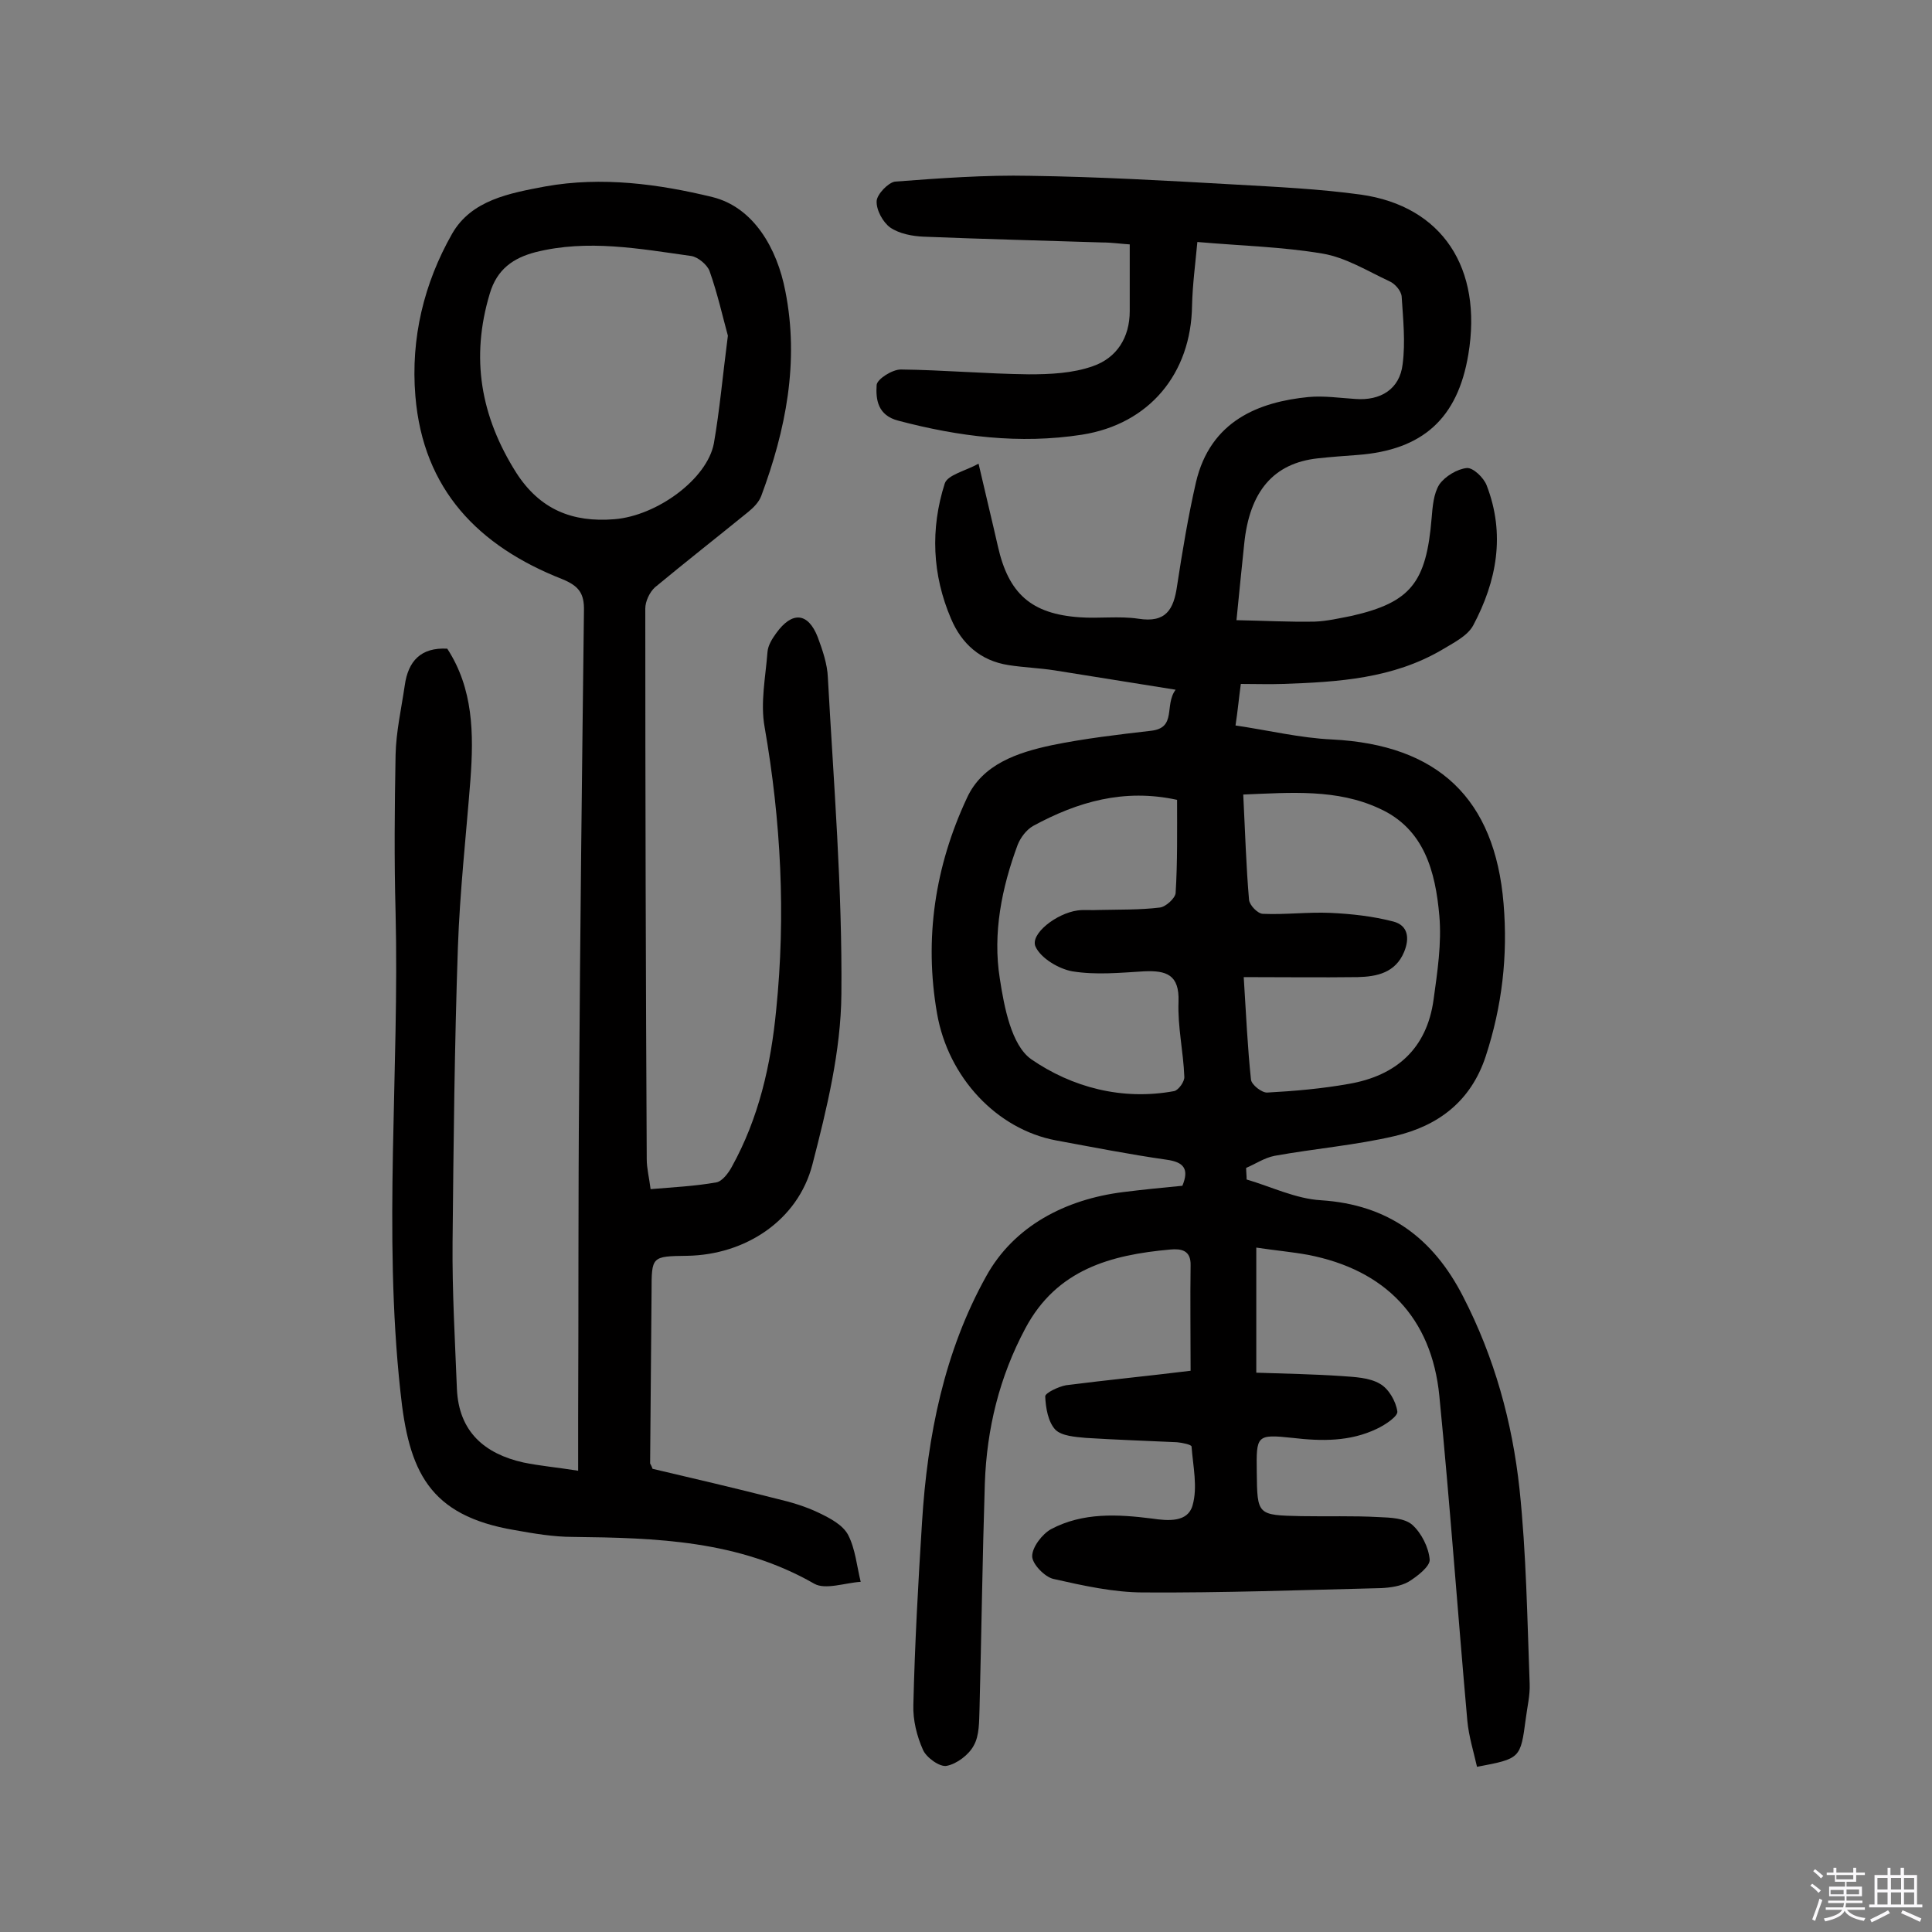
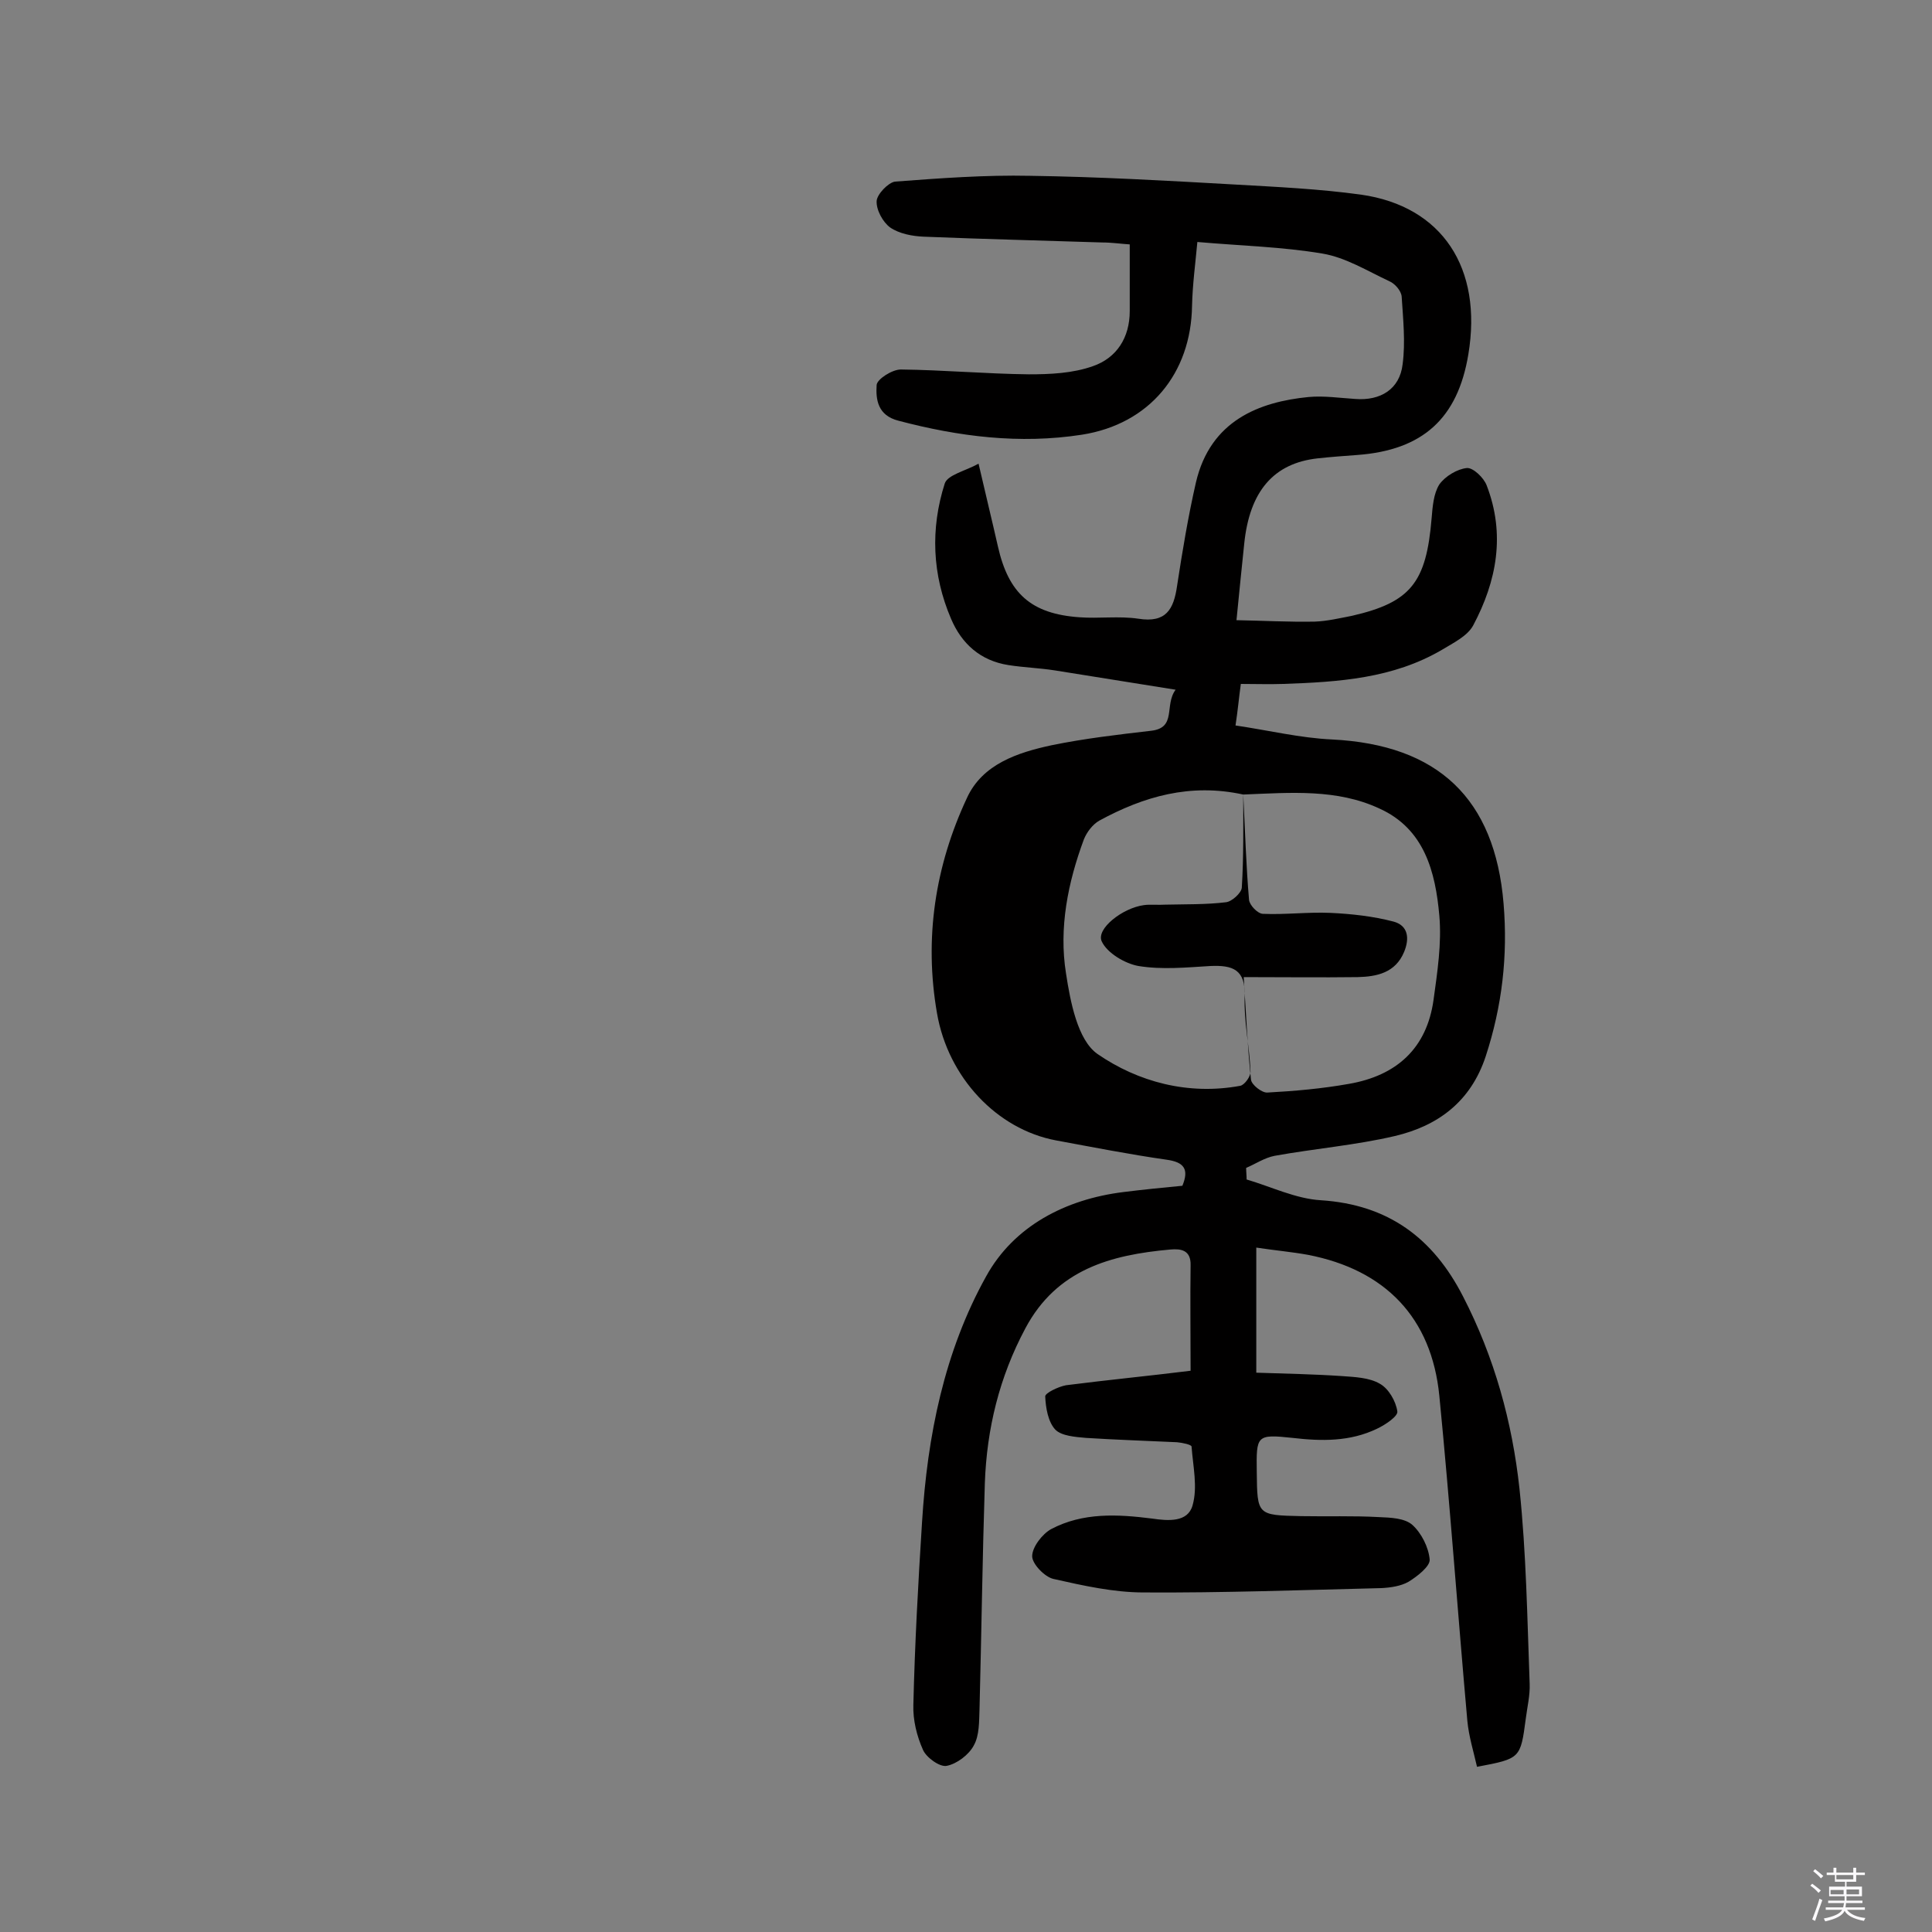
<svg xmlns="http://www.w3.org/2000/svg" enable-background="new 0 0 400 400" viewBox="0 0 400 400">
  <rect x="0" y="0" width="400" height="400" fill="#808080" stroke="none" />
  <path d="m374.8 390.4.4-.4c.7.5 1.3 1 1.8 1.4l-.5.5c-.5-.6-1.1-1.1-1.7-1.5zm1 7.3-.6-.3c.5-1.4 1.1-2.8 1.5-4.3.2.1.4.2.6.3-.5 1.3-1 2.8-1.5 4.3zm-.4-10.3.4-.4c.4.3 1 .8 1.7 1.4l-.5.5c-.4-.5-1-1-1.6-1.5zm2.5.3h1.7v-1h.6v1h3.5v-1h.6v1h1.8v.5h-1.8v1.4h-2v1h3.2v2h-3.2v.9h3.3v.5h-3.4c0 .3-.1.6-.1.9h4v.5h-3.7c.7.9 1.9 1.5 3.8 1.7-.1.2-.2.4-.3.6-2.1-.4-3.5-1.1-4-2.1-.4 1-1.8 1.7-4 2.2-.1-.2-.2-.4-.3-.6 2.1-.4 3.4-1 3.8-1.8h-3.4v-.5h3.6c.1-.3.1-.6.2-.9h-3.3v-.5h3.4c0-.3 0-.6 0-.9h-3.2v-2h3.3v-1h-2.1v-1.4h-1.7v-.5zm1.1 3.5v1h2.7c0-.3 0-.4 0-.4 0-.1 0-.2 0-.2 0-.1 0-.2 0-.3h-2.7zm1.2-3v.9h3.5v-.9zm4.7 3h-2.6v.6.4h2.6z" fill="#fbfafc" />
-   <path d="m393.6 386.7h.6v1.5h2.7v6.1h1.1v.6h-11v-.6h1.1v-6.1h2.7v-1.5h.6v1.5h2.1v-1.5zm-2.7 8.8.4.6c-1.2.6-2.5 1.3-3.8 1.9-.1-.2-.2-.4-.3-.6 1.2-.6 2.5-1.2 3.7-1.9zm-2.2-6.7v2.4h2.1v-2.4zm0 3v2.5h2.1v-2.5zm2.8-3v2.4h2.1v-2.4zm0 3v2.5h2.1v-2.5zm6 6.1c-1.4-.7-2.7-1.3-3.9-1.8l.3-.6c1.5.6 2.7 1.2 3.9 1.7zm-1.2-9.1h-2.1v2.4h2.1zm-2.1 3v2.5h2.1v-2.5z" fill="#fbfafc" />
  <g fill="#010000">
-     <path d="m246.5 283.8c0-7.6-.1-14.7 0-21.8.1-3.2-2-3.5-4.2-3.3-12.3 1.1-23.5 4.1-30 16.3-5.4 10.1-8 20.8-8.4 32.1-.5 15.6-.7 31.1-1.1 46.7-.1 2.6 0 5.5-1.2 7.6-1 1.9-3.5 3.8-5.6 4.2-1.4.3-4.2-1.7-4.9-3.3-1.3-2.9-2.1-6.2-2-9.3.3-12.6 1-25.3 1.8-37.9 1.1-17.8 4.6-35.3 13.3-50.9 5.7-10.3 16.3-15.9 28.4-17.4 4-.5 8-.9 12.2-1.3 1.4-3.4.4-4.9-3.3-5.4-7.7-1.1-15.3-2.6-22.9-4-12.2-2.3-22.3-13-24.6-26.3-2.7-15.5-.4-30.5 6.2-44.6 3.2-7 10.5-9.4 17.5-10.9 6.8-1.4 13.7-2.2 20.6-3 5.4-.6 2.7-5.3 5.1-8.5-8.8-1.4-16.9-2.7-25-4-3.2-.5-6.4-.6-9.6-1.1-5.8-.9-9.7-4.4-11.9-9.6-3.9-9.1-4.3-18.6-1.3-28 .6-1.8 4.3-2.6 7-4.1 1.5 6.5 2.8 11.8 4 17.1 2.2 9.8 6.9 14 16.9 14.7 4 .3 8.2-.3 12.2.3 5.7.9 7.3-1.9 8-6.8 1.1-7.2 2.3-14.4 3.9-21.4 3-12.9 13.2-16.7 23.3-17.7 3.2-.3 6.5.2 9.7.4 5.2.4 9.2-2 9.8-7.2.6-4.6.1-9.3-.2-14-.1-1.2-1.4-2.7-2.6-3.2-4.5-2.1-9-4.9-13.8-5.7-8.3-1.4-16.7-1.6-25.9-2.4-.4 4.4-1 8.8-1.1 13.2-.2 14-8.8 24.5-22.8 26.7-12.9 2-25.5.4-38-2.9-4.3-1.1-4.7-4.4-4.5-7.4.1-1.2 3.2-3.2 5-3.2 8.8.1 17.7.9 26.5 1 4.4 0 9.1-.2 13.3-1.7 4.9-1.7 7.6-5.9 7.6-11.4 0-4.4 0-8.7 0-13.8-1.7-.1-3.7-.4-5.7-.4-12.3-.4-24.7-.7-37-1.2-2.3-.1-5-.6-6.9-1.9-1.5-1.1-2.9-3.6-2.8-5.5.1-1.4 2.4-3.8 3.8-4 9.3-.7 18.7-1.4 28-1.2 14.1.2 28.2 1 42.3 1.8 8.7.5 17.5.9 26.2 2.1 16.8 2.4 25.2 15.2 22.2 33.1-2.2 13.2-9.4 19.8-23 20.8-2.7.2-5.5.4-8.2.7-9.1 1-14.1 6.8-15.2 17.7-.5 4.8-1 9.7-1.6 15.8 5.5.1 10.8.4 16.2.3 2.6-.1 5.1-.7 7.7-1.2 12.2-2.8 15.4-6.9 16.5-20.2.2-2.4.4-5.1 1.6-7 1.2-1.7 3.7-3.2 5.7-3.4 1.3-.1 3.5 2 4.1 3.6 3.9 10.1 2.1 19.8-2.8 29-1.2 2.2-4.1 3.6-6.4 5-10.2 6-21.5 6.7-32.9 7.1-2.9.1-5.8 0-8.8 0-.4 2.9-.6 5.3-1.1 8.6 6.8 1 13.4 2.6 20 2.9 21.9 1.1 33.7 12.2 35.5 34 .9 10.8-.3 21.2-3.7 31.6-3.1 9.4-9.9 14.4-18.8 16.5-8.1 1.9-16.6 2.6-24.9 4.1-2.1.4-4 1.7-5.9 2.5 0 .8.1 1.6.1 2.4 5.1 1.5 10.2 4 15.4 4.3 13.9.9 23.2 7.8 29.4 19.9 6.5 12.6 10.2 26 11.7 39.9 1.4 13.3 1.6 26.8 2.1 40.3.1 2.4-.5 4.8-.8 7.2-1.1 8.3-1.1 8.3-10.1 10-.7-3.1-1.7-6.3-2-9.5-2-22.4-3.6-44.9-5.8-67.3-1.6-16.2-11.2-26.1-27.2-29.2-3.3-.6-6.7-.9-10.7-1.5v12.5 13.4c5.9.2 11.8.3 17.7.7 2.7.2 5.7.3 7.9 1.6 1.8 1 3.3 3.6 3.6 5.7.2 1-2.5 2.8-4.2 3.6-5.6 2.7-11.5 2.6-17.5 1.9-7.5-.8-7.5-.5-7.4 7.1.1 8.9.1 8.9 9.2 9.1 5.4.1 10.7-.1 16.1.2 2.4.1 5.3.2 6.9 1.6 1.9 1.7 3.4 4.7 3.6 7.2.1 1.4-2.6 3.5-4.4 4.6-1.6.9-3.7 1.2-5.6 1.3-16.4.4-32.8 1-49.2.9-6.2 0-12.5-1.4-18.7-2.8-1.8-.4-4.4-3.1-4.4-4.7 0-1.9 2.1-4.6 3.9-5.6 6.6-3.5 13.8-3.1 20.9-2.2 3.4.5 7.4.8 8.4-2.7 1.1-3.8.1-8.1-.2-12.2 0-.4-1.9-.8-3-.9-6.3-.3-12.6-.5-18.9-.9-2.2-.2-5-.4-6.3-1.7-1.5-1.6-2-4.5-2.1-6.9 0-.7 2.7-2 4.3-2.3 8.6-1.1 16.9-1.9 25.8-3zm10.9-119.3c.4 7.9.6 14.9 1.2 21.8.1 1.1 1.8 2.9 2.9 2.9 4.6.2 9.3-.4 13.9-.2 4.4.2 8.9.7 13.1 1.8 3 .8 3.4 3.4 2.2 6.3-1.8 4.3-5.6 5.1-9.6 5.2-7.7.1-15.4 0-23.6 0 .5 8 .8 14.6 1.5 21.2.1 1.1 2.3 2.8 3.4 2.7 5.6-.3 11.3-.8 16.9-1.8 9.8-1.7 16.1-7.3 17.5-17.4.8-5.8 1.7-11.7 1.2-17.4-.8-9.1-3.1-18-12.4-22.2-8.8-4.1-18.3-3.3-28.2-2.9zm-13.7 1.1c-11-2.4-20.6.4-29.8 5.4-1.4.8-2.6 2.4-3.2 3.9-3.3 8.9-5.2 18.3-3.7 27.7.9 5.9 2.4 13.8 6.5 16.7 8.4 5.8 18.8 8.6 29.6 6.6.9-.2 2.2-2 2.1-3-.2-5.2-1.4-10.3-1.2-15.5.2-5.6-2.5-6.5-7.1-6.3-5 .3-10 .8-14.9 0-2.8-.5-6.5-2.7-7.6-5.1-1.2-2.6 4.3-6.9 8.7-7.5 1.4-.2 2.9 0 4.4-.1 4.2-.1 8.5 0 12.6-.5 1.2-.1 3.2-1.9 3.3-3 .4-6.4.3-12.9.3-19.3z" />
-     <path d="m135.1 304.1c8.5 2 17.1 4 25.7 6.2 3 .7 6 1.6 8.7 2.9 2.3 1.1 5 2.5 6.1 4.6 1.5 2.9 1.8 6.5 2.6 9.7-3.2.2-7.3 1.7-9.6.4-15.7-9-32.7-9.5-50-9.7-4 0-8.1-.7-12-1.4-17.9-3-22-12.3-23.7-28.7-3.6-33-.2-66.2-1-99.2-.3-10.9-.2-21.8 0-32.6.1-4.8 1.2-9.6 1.9-14.4.7-5 3.3-7.9 8.8-7.6 5.4 8.3 5.5 17.6 4.8 27.1-.9 11.6-2.2 23.2-2.6 34.8-.7 20.3-.9 40.6-1.1 60.9-.1 10.2.5 20.3.9 30.5.4 8.8 5.7 13.4 13.8 15.2 3.4.7 6.9 1 11.3 1.7 0-4.1 0-7.5 0-10.9.1-22.6 0-45.2.2-67.7.2-33.1.6-66.2 1-99.4.1-3.7-1.1-5.2-4.5-6.6-17.3-6.8-28.8-18.5-30.4-37.9-1-12 1.8-23.4 7.6-33.6 4-7 11.9-8.4 19.3-9.8 11.7-2.1 23.5-.5 34.6 2.2 8.5 2.1 13.4 10.6 15.1 19.5 2.9 14.6.1 28.7-5 42.4-.5 1.3-1.6 2.4-2.7 3.3-6.4 5.2-12.9 10.3-19.3 15.6-1.1 1-2 2.9-2 4.4 0 38 .1 76 .3 114 0 1.9.5 3.8.8 6.2 4.6-.4 9.1-.6 13.6-1.4 1.2-.2 2.5-1.9 3.2-3.2 5.6-10.1 8.1-21.1 9.2-32.5 2-19.6 1-39.1-2.4-58.6-.9-5 .2-10.3.6-15.5.1-1.4 1-2.8 1.8-3.9 3.3-4.6 6.6-4.3 8.6.8 1 2.7 2 5.6 2.1 8.4 1.2 21.8 3 43.7 2.8 65.5-.1 11.8-3 23.7-6 35.3s-13.9 18.7-25.9 18.9c-7.4.1-7.4.1-7.4 7.4-.1 11.9-.2 23.7-.3 35.6.1.2.3.5.5 1.1zm15.6-234.6c-1-3.6-2.1-8.6-3.8-13.4-.5-1.3-2.4-2.9-3.8-3.1-10.7-1.5-21.4-3.5-32.2-.8-4.6 1.2-8 3.5-9.5 8.6-4 13.3-1.9 25.4 5.5 37.1 4.9 7.6 11.6 10.3 20.3 9.6 8.8-.7 19.2-8.3 20.6-15.7 1.2-6.9 1.8-13.8 2.9-22.3z" />
+     <path d="m246.5 283.8c0-7.6-.1-14.7 0-21.8.1-3.2-2-3.5-4.2-3.3-12.3 1.1-23.5 4.1-30 16.3-5.4 10.1-8 20.8-8.4 32.1-.5 15.6-.7 31.1-1.1 46.7-.1 2.6 0 5.5-1.2 7.6-1 1.9-3.5 3.8-5.6 4.2-1.4.3-4.2-1.7-4.9-3.3-1.3-2.9-2.1-6.2-2-9.3.3-12.6 1-25.3 1.8-37.9 1.1-17.8 4.6-35.3 13.3-50.9 5.7-10.3 16.3-15.9 28.4-17.4 4-.5 8-.9 12.2-1.3 1.4-3.4.4-4.9-3.3-5.4-7.7-1.1-15.3-2.6-22.9-4-12.2-2.3-22.3-13-24.6-26.3-2.7-15.5-.4-30.5 6.2-44.6 3.2-7 10.5-9.4 17.5-10.9 6.8-1.4 13.7-2.2 20.6-3 5.4-.6 2.7-5.3 5.1-8.5-8.8-1.4-16.9-2.7-25-4-3.2-.5-6.4-.6-9.6-1.1-5.8-.9-9.7-4.4-11.9-9.6-3.9-9.1-4.3-18.6-1.3-28 .6-1.8 4.3-2.6 7-4.1 1.5 6.5 2.8 11.8 4 17.1 2.2 9.8 6.9 14 16.9 14.7 4 .3 8.2-.3 12.2.3 5.7.9 7.3-1.9 8-6.8 1.1-7.2 2.3-14.4 3.9-21.4 3-12.9 13.2-16.7 23.3-17.7 3.2-.3 6.5.2 9.7.4 5.2.4 9.2-2 9.8-7.2.6-4.6.1-9.3-.2-14-.1-1.2-1.4-2.7-2.6-3.2-4.5-2.1-9-4.9-13.8-5.7-8.3-1.4-16.7-1.6-25.9-2.4-.4 4.4-1 8.8-1.1 13.2-.2 14-8.8 24.5-22.8 26.7-12.9 2-25.5.4-38-2.9-4.3-1.1-4.7-4.4-4.5-7.4.1-1.2 3.2-3.2 5-3.2 8.8.1 17.7.9 26.5 1 4.4 0 9.1-.2 13.3-1.7 4.9-1.7 7.6-5.9 7.6-11.4 0-4.4 0-8.7 0-13.8-1.7-.1-3.7-.4-5.7-.4-12.3-.4-24.7-.7-37-1.2-2.3-.1-5-.6-6.9-1.9-1.5-1.1-2.9-3.6-2.8-5.5.1-1.4 2.4-3.8 3.8-4 9.3-.7 18.7-1.4 28-1.2 14.1.2 28.2 1 42.3 1.8 8.7.5 17.5.9 26.2 2.1 16.8 2.4 25.2 15.2 22.2 33.1-2.2 13.2-9.4 19.8-23 20.8-2.7.2-5.5.4-8.2.7-9.1 1-14.1 6.8-15.2 17.7-.5 4.8-1 9.7-1.6 15.8 5.5.1 10.8.4 16.2.3 2.6-.1 5.1-.7 7.7-1.2 12.2-2.8 15.4-6.9 16.5-20.2.2-2.4.4-5.1 1.6-7 1.2-1.7 3.7-3.2 5.7-3.4 1.3-.1 3.5 2 4.1 3.6 3.9 10.1 2.1 19.8-2.8 29-1.2 2.2-4.1 3.6-6.4 5-10.2 6-21.5 6.7-32.9 7.1-2.9.1-5.8 0-8.8 0-.4 2.9-.6 5.3-1.1 8.6 6.8 1 13.4 2.6 20 2.9 21.9 1.1 33.7 12.2 35.5 34 .9 10.8-.3 21.2-3.7 31.6-3.1 9.4-9.9 14.4-18.8 16.5-8.1 1.9-16.6 2.6-24.9 4.1-2.1.4-4 1.7-5.9 2.5 0 .8.1 1.6.1 2.4 5.1 1.5 10.2 4 15.4 4.3 13.9.9 23.2 7.8 29.4 19.9 6.5 12.6 10.2 26 11.7 39.9 1.4 13.3 1.6 26.8 2.1 40.3.1 2.4-.5 4.8-.8 7.2-1.1 8.3-1.1 8.3-10.1 10-.7-3.1-1.7-6.3-2-9.5-2-22.4-3.6-44.9-5.8-67.3-1.6-16.2-11.2-26.1-27.2-29.2-3.3-.6-6.7-.9-10.7-1.5v12.5 13.4c5.9.2 11.8.3 17.7.7 2.7.2 5.7.3 7.9 1.6 1.8 1 3.3 3.6 3.6 5.7.2 1-2.5 2.8-4.2 3.6-5.6 2.7-11.5 2.6-17.5 1.9-7.5-.8-7.5-.5-7.4 7.1.1 8.9.1 8.9 9.2 9.1 5.4.1 10.7-.1 16.1.2 2.4.1 5.3.2 6.9 1.6 1.9 1.7 3.4 4.7 3.6 7.2.1 1.4-2.6 3.5-4.4 4.6-1.6.9-3.7 1.2-5.6 1.3-16.4.4-32.8 1-49.2.9-6.2 0-12.5-1.4-18.7-2.8-1.8-.4-4.4-3.1-4.4-4.7 0-1.9 2.1-4.6 3.9-5.6 6.6-3.5 13.8-3.1 20.9-2.2 3.4.5 7.4.8 8.4-2.7 1.1-3.8.1-8.1-.2-12.2 0-.4-1.9-.8-3-.9-6.3-.3-12.6-.5-18.9-.9-2.2-.2-5-.4-6.3-1.7-1.5-1.6-2-4.5-2.1-6.9 0-.7 2.7-2 4.3-2.3 8.6-1.1 16.9-1.9 25.8-3zm10.9-119.3c.4 7.9.6 14.9 1.2 21.8.1 1.1 1.8 2.9 2.9 2.9 4.6.2 9.3-.4 13.9-.2 4.4.2 8.9.7 13.1 1.8 3 .8 3.4 3.4 2.2 6.3-1.8 4.3-5.6 5.1-9.6 5.2-7.7.1-15.4 0-23.6 0 .5 8 .8 14.6 1.5 21.2.1 1.1 2.3 2.8 3.4 2.7 5.6-.3 11.3-.8 16.9-1.8 9.8-1.7 16.1-7.3 17.5-17.4.8-5.8 1.7-11.7 1.2-17.4-.8-9.1-3.1-18-12.4-22.2-8.8-4.1-18.3-3.3-28.2-2.9zc-11-2.4-20.6.4-29.8 5.4-1.4.8-2.6 2.4-3.2 3.9-3.3 8.9-5.2 18.3-3.7 27.7.9 5.9 2.4 13.8 6.5 16.7 8.4 5.8 18.8 8.6 29.6 6.6.9-.2 2.2-2 2.1-3-.2-5.2-1.4-10.3-1.2-15.5.2-5.6-2.5-6.5-7.1-6.3-5 .3-10 .8-14.9 0-2.8-.5-6.5-2.7-7.6-5.1-1.2-2.6 4.3-6.9 8.7-7.5 1.4-.2 2.9 0 4.4-.1 4.2-.1 8.5 0 12.6-.5 1.2-.1 3.2-1.9 3.3-3 .4-6.4.3-12.9.3-19.3z" />
  </g>
</svg>